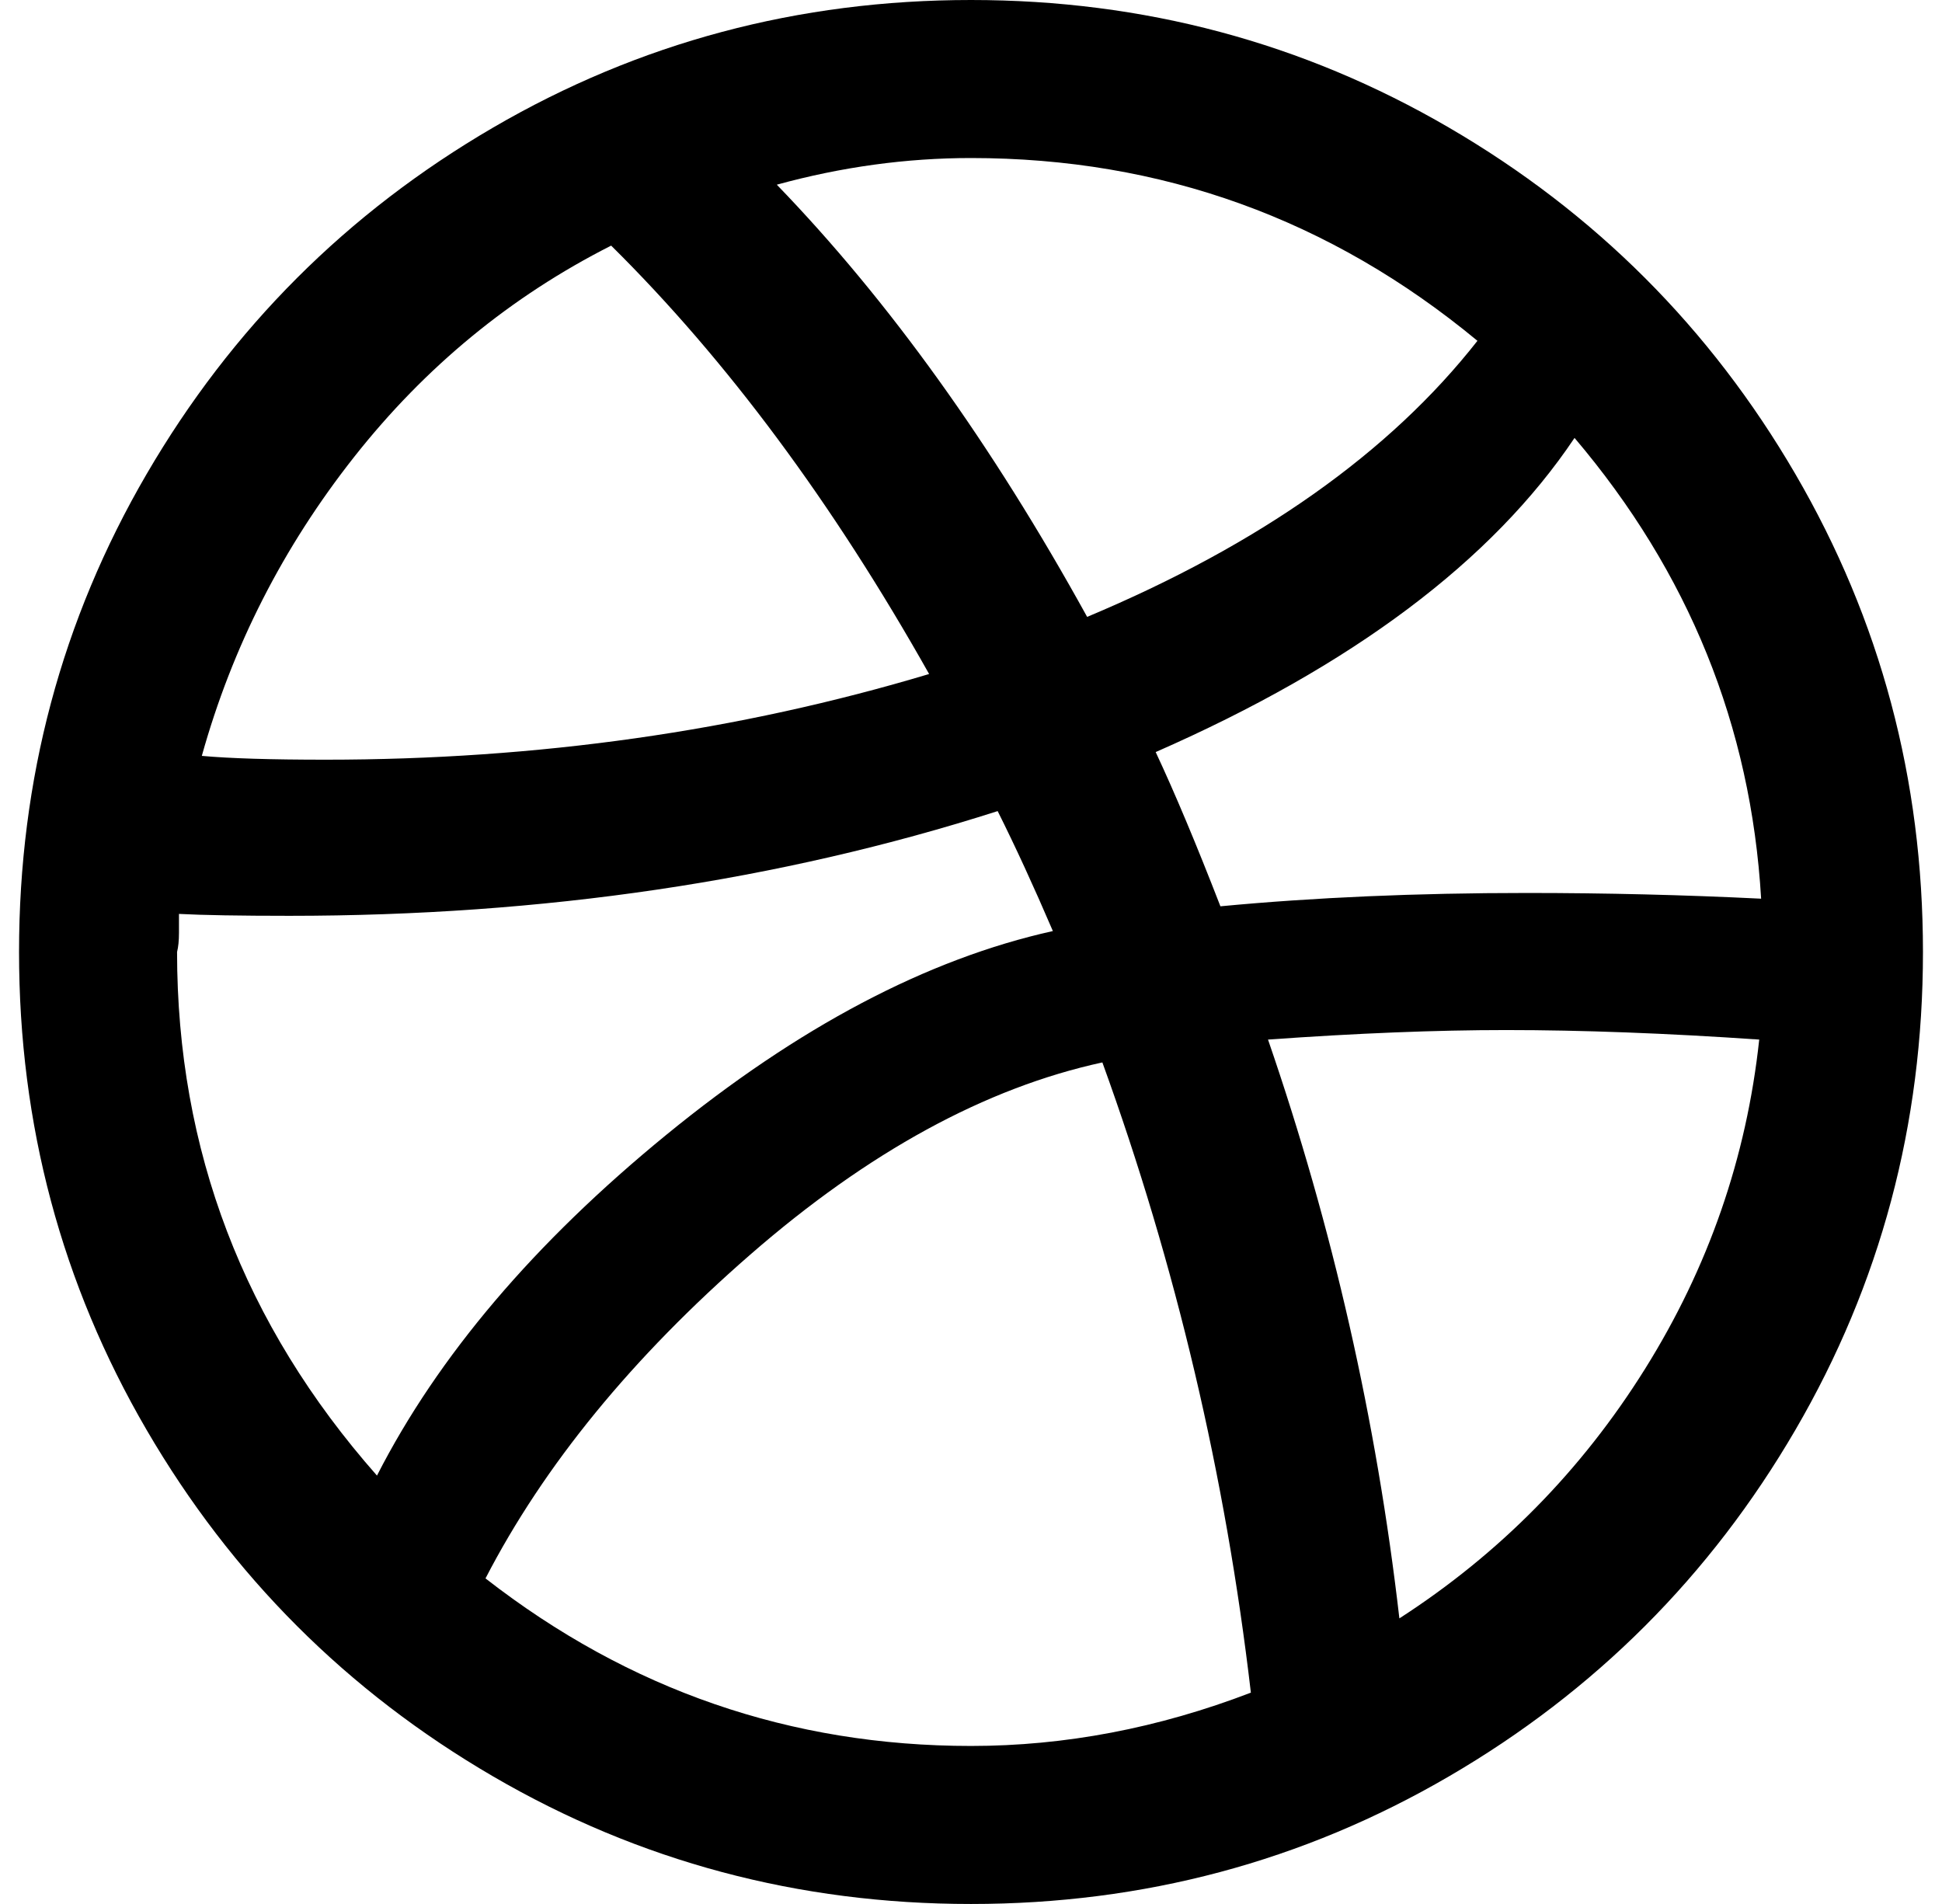
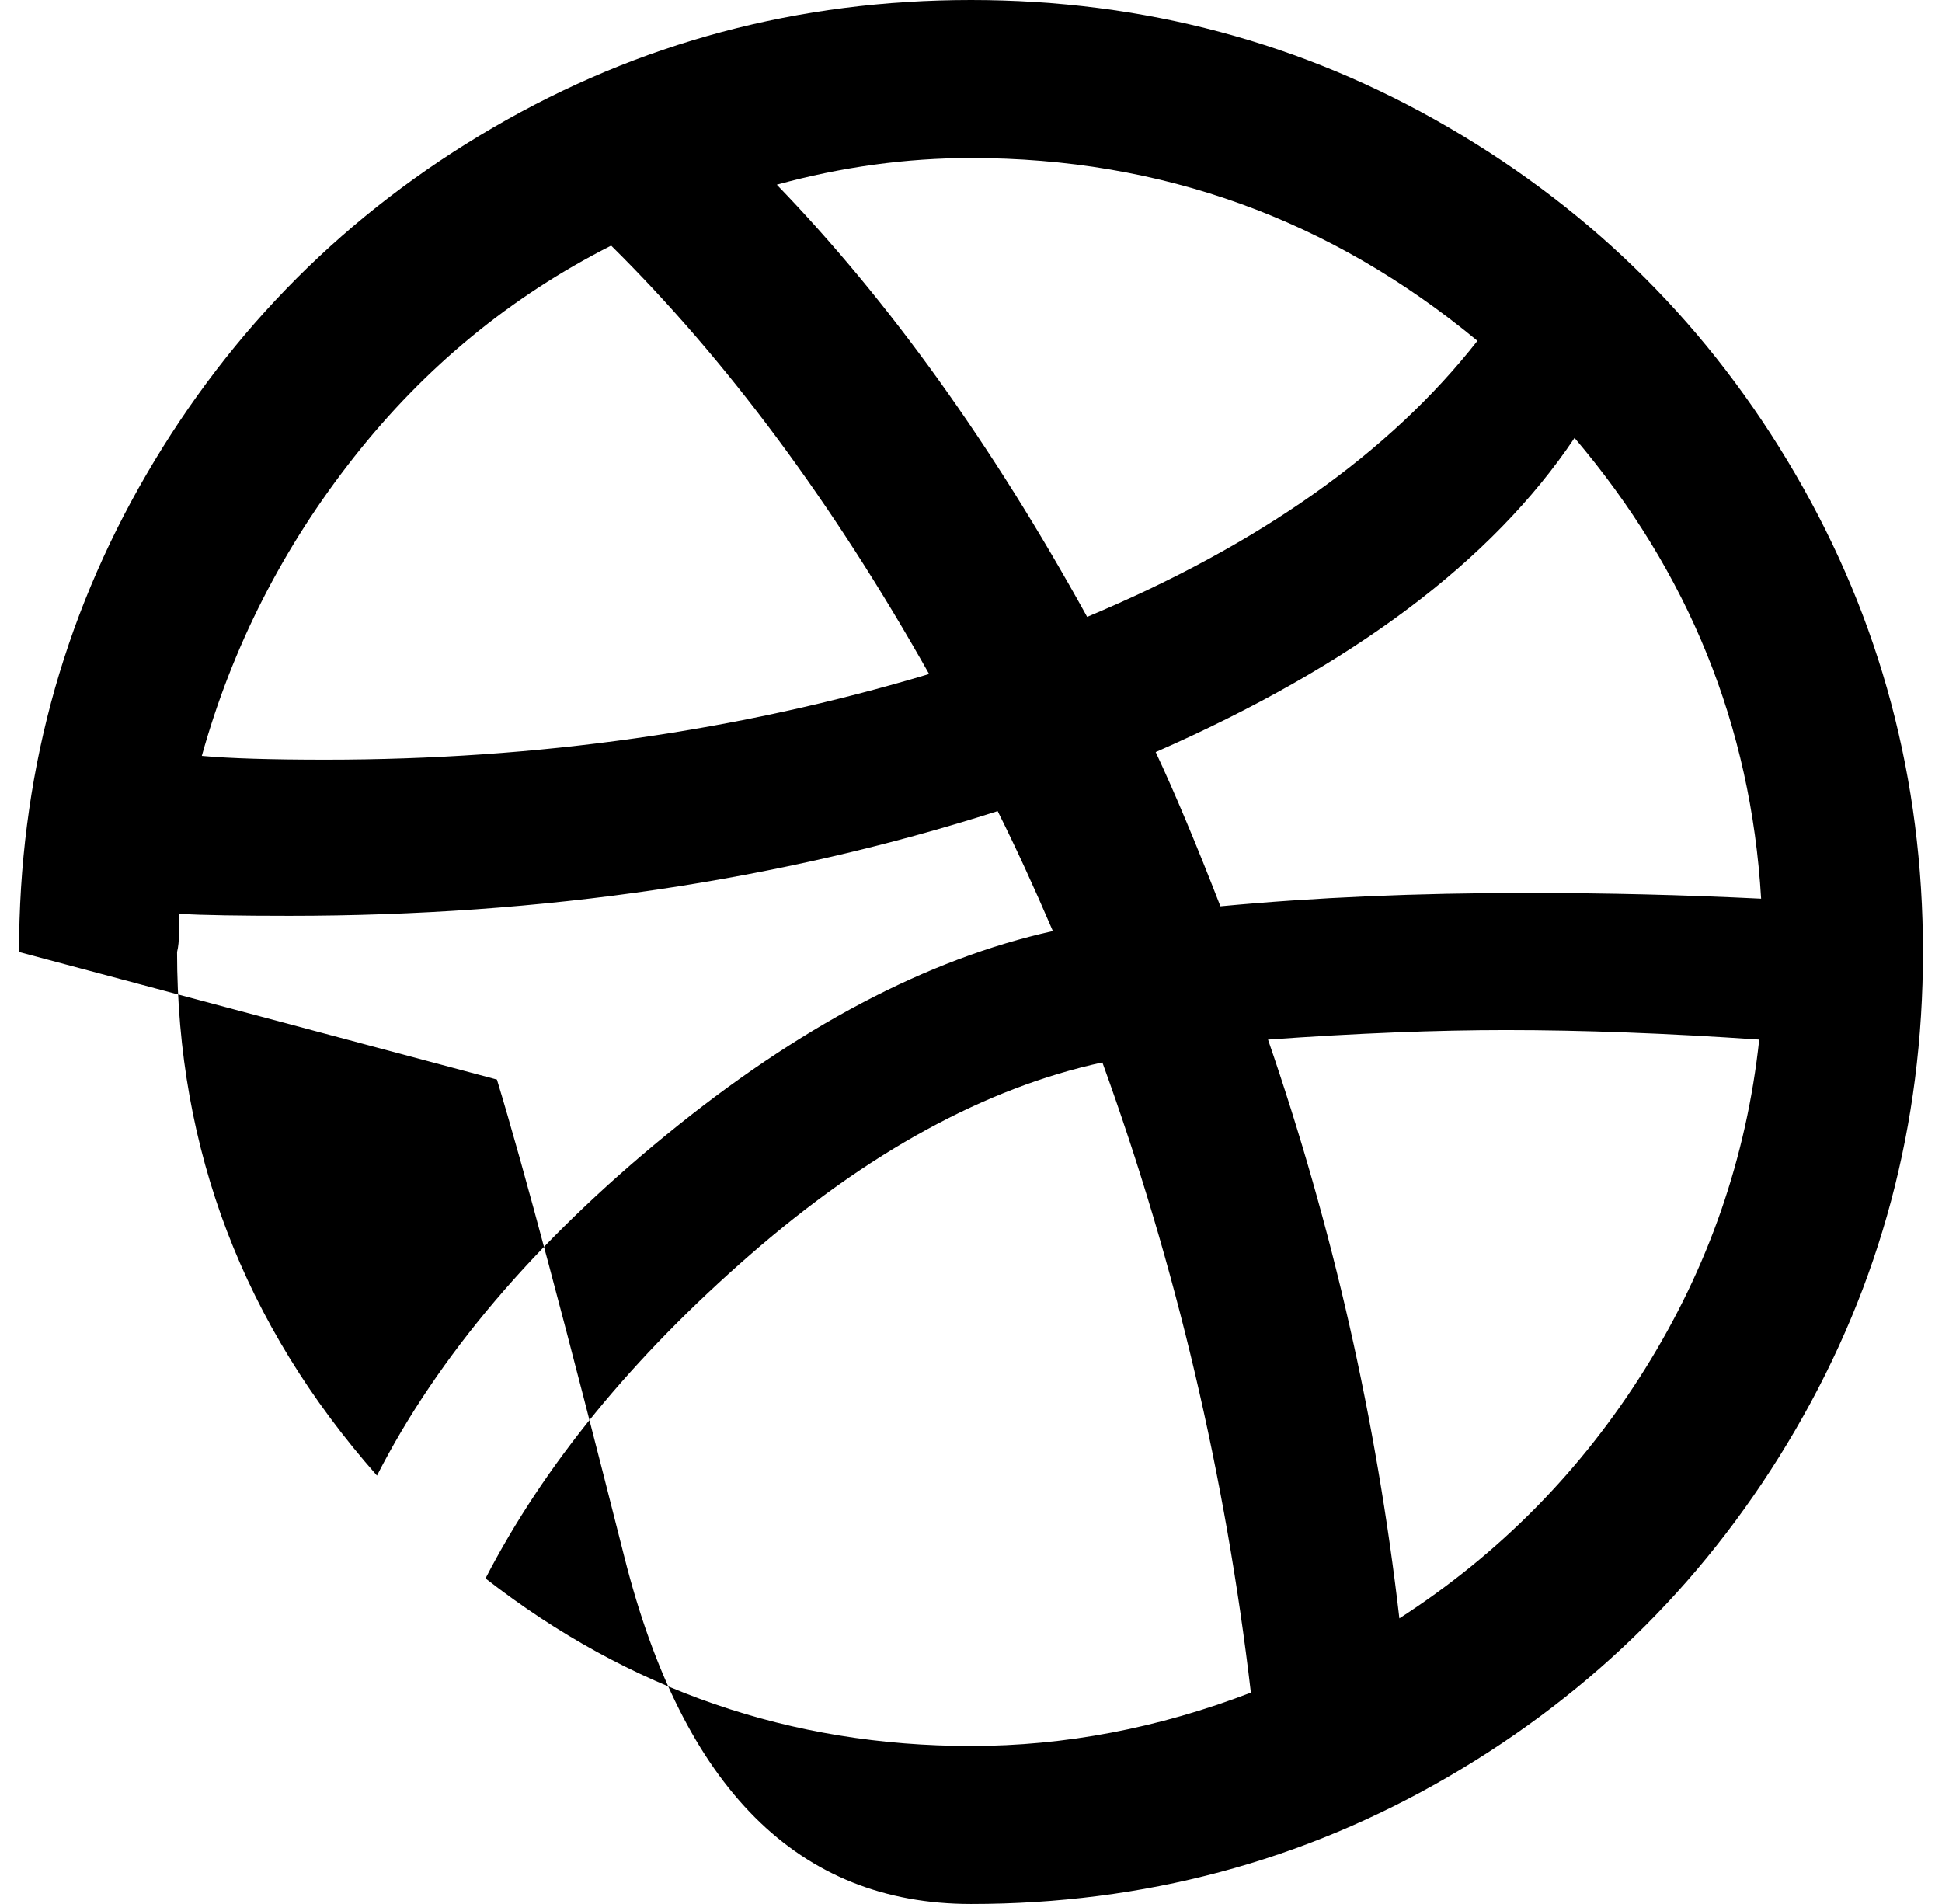
<svg xmlns="http://www.w3.org/2000/svg" version="1.1" viewBox="-10 0 1020 1000">
-   <path fill="currentColor" d="M0 500q0 -136 67 -251t182 -182t251 -67t251 67t182 182t67 251t-67 251t-182 182t-251 67t-251 -67t-182 -182t-67 -251zM83 500q0 156 105 275q48 -94 152 -179t203 -107q-15 -35 -29 -63q-172 55 -372 55q-39 0 -58 -1v10q0 6 -1 10zM96 397q22 2 65 2q167 0 317 -45 q-76 -135 -167 -225q-79 40 -135 111t-80 157zM245 829q113 88 255 88q74 0 147 -28q-20 -171 -78 -331q-92 20 -185 101t-139 170zM398 97q88 91 163 227q136 -57 205 -145q-116 -96 -266 -96q-51 0 -102 14zM597 395q15 32 34 81q74 -7 161 -7q62 0 123 3 q-8 -136 -98 -242q-65 97 -220 165zM656 546q51 148 69 304q79 -51 129 -131t60 -173q-73 -5 -133 -5q-55 0 -125 5z" />
+   <path fill="currentColor" d="M0 500q0 -136 67 -251t182 -182t251 -67t251 67t182 182t67 251t-67 251t-182 182t-251 67t-182 -182t-67 -251zM83 500q0 156 105 275q48 -94 152 -179t203 -107q-15 -35 -29 -63q-172 55 -372 55q-39 0 -58 -1v10q0 6 -1 10zM96 397q22 2 65 2q167 0 317 -45 q-76 -135 -167 -225q-79 40 -135 111t-80 157zM245 829q113 88 255 88q74 0 147 -28q-20 -171 -78 -331q-92 20 -185 101t-139 170zM398 97q88 91 163 227q136 -57 205 -145q-116 -96 -266 -96q-51 0 -102 14zM597 395q15 32 34 81q74 -7 161 -7q62 0 123 3 q-8 -136 -98 -242q-65 97 -220 165zM656 546q51 148 69 304q79 -51 129 -131t60 -173q-73 -5 -133 -5q-55 0 -125 5z" />
</svg>